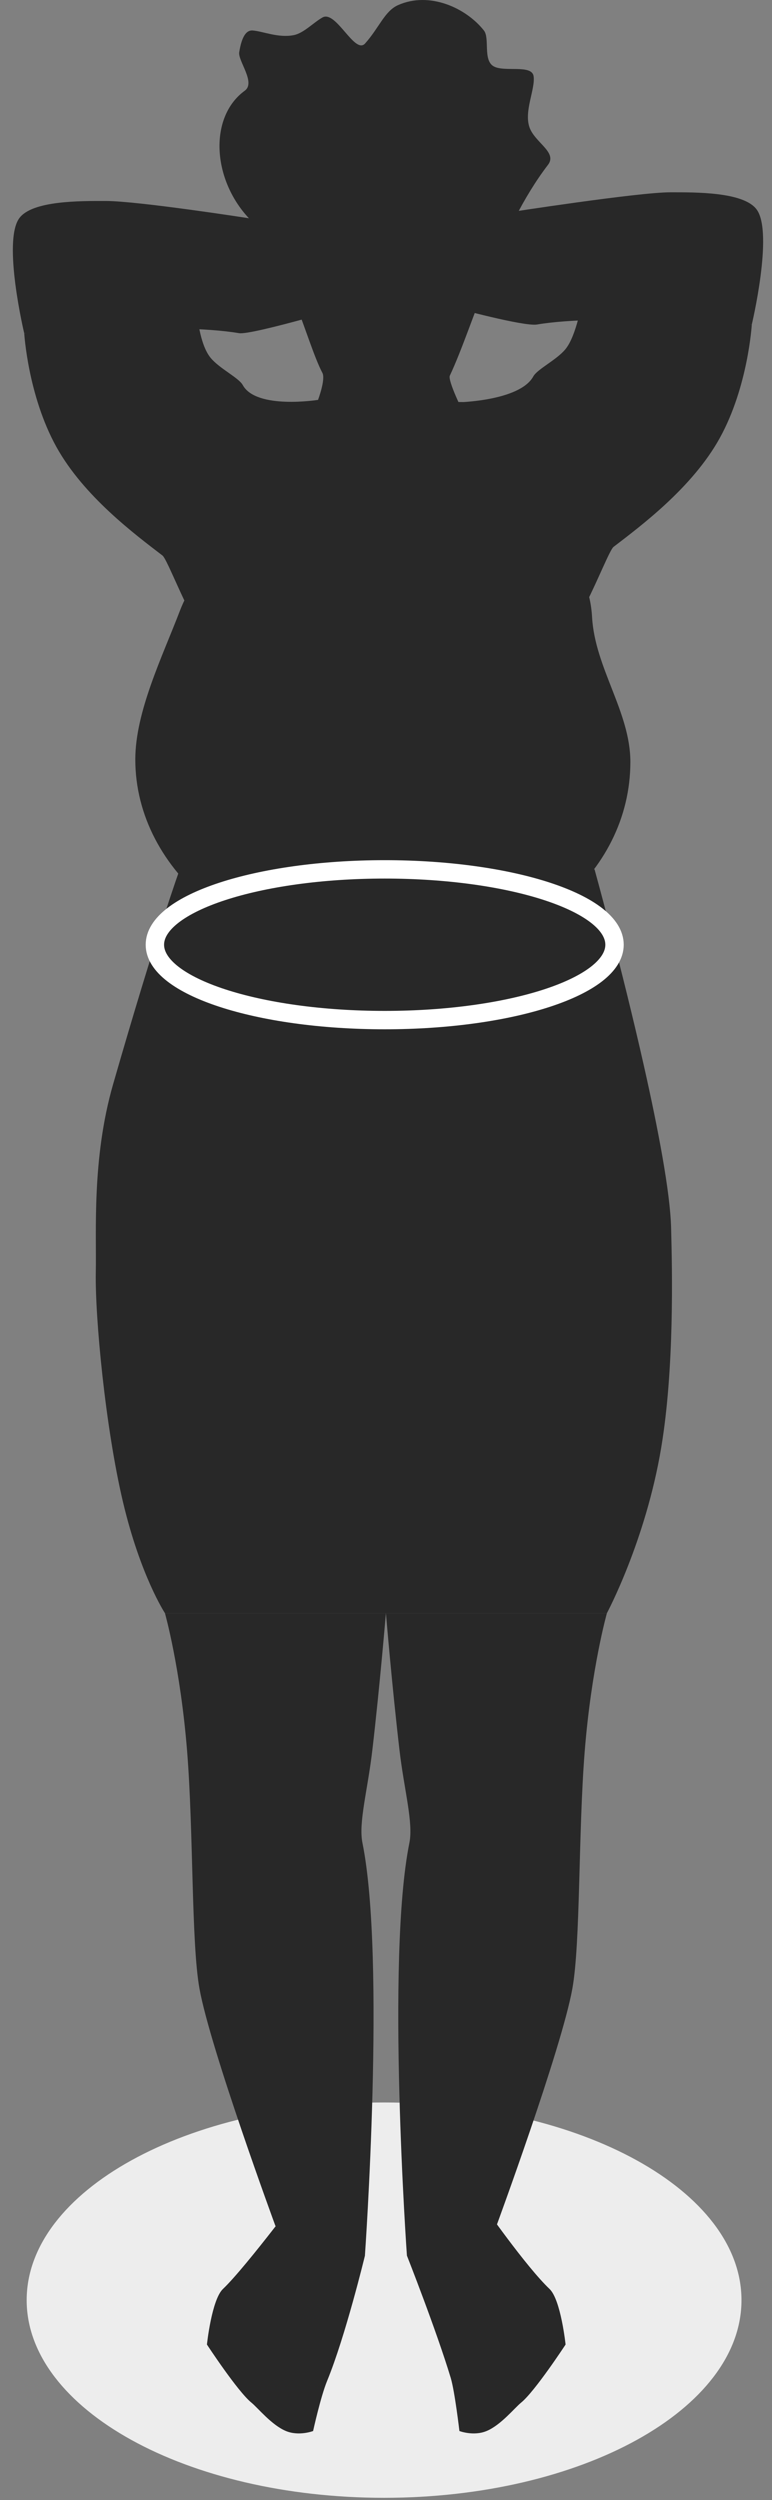
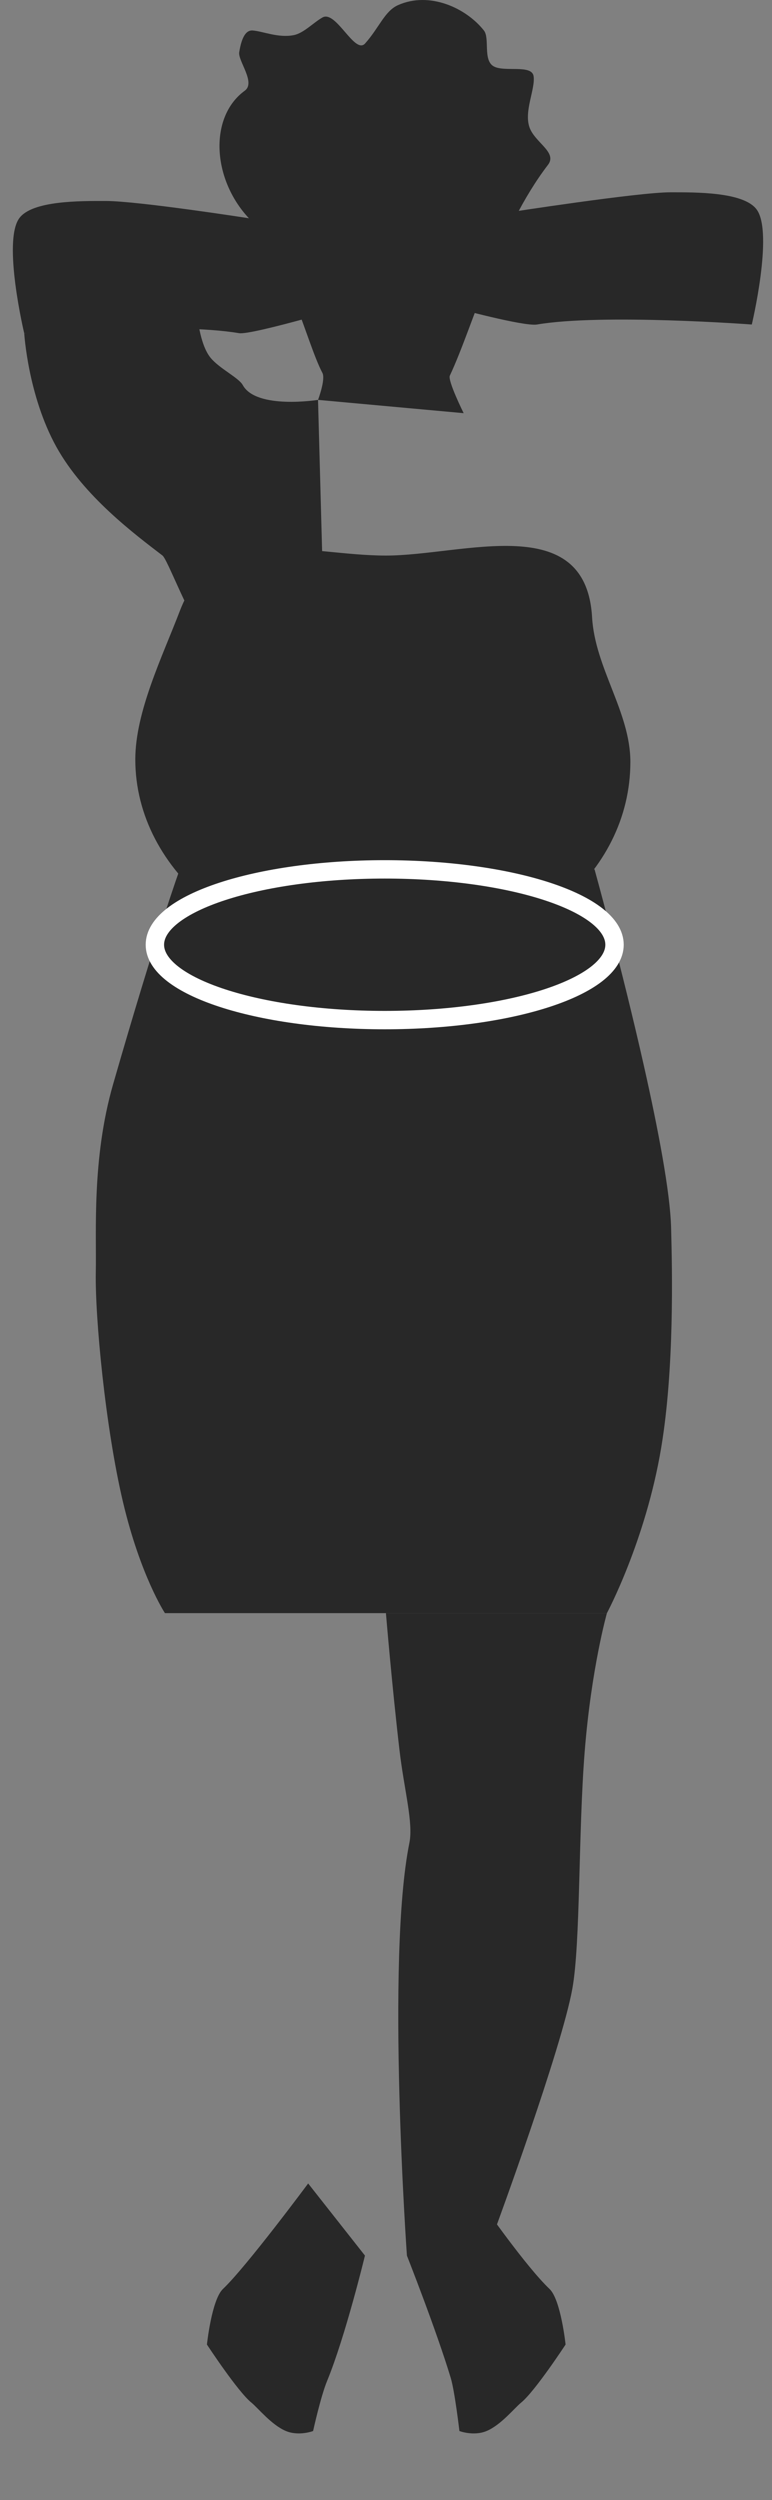
<svg xmlns="http://www.w3.org/2000/svg" width="42" height="136" viewBox="0 0 42 136" fill="none">
  <rect x="0" y="0" width="42" height="136" fill="#808080" stroke="none" />
-   <path d="M20.896 135.877C31.634 135.877 40.34 131.063 40.34 125.124C40.34 119.185 31.634 114.371 20.896 114.371C10.157 114.371 1.451 119.185 1.451 125.124C1.451 131.063 10.157 135.877 20.896 135.877Z" fill="#EDEDED" />
  <path d="M33.019 87.752H8.973C8.973 87.752 7.642 85.731 6.69 81.703C5.737 77.675 5.163 71.639 5.212 69.202C5.255 67.024 4.989 63.032 6.152 58.986C8.503 50.811 9.779 47.292 9.779 47.292H32.346C32.346 47.292 33.84 52.681 35.039 58.014C35.81 61.444 36.459 64.848 36.511 66.783C36.573 69.152 36.689 74.458 35.973 78.747C35.127 83.82 33.019 87.752 33.019 87.752Z" fill="#282828" />
  <path d="M34.295 41.446C34.295 47.57 28.526 52.4 20.996 52.4C13.466 52.4 7.361 47.435 7.361 41.311C7.361 38.715 8.838 35.708 9.779 33.246C11.685 28.261 16.657 30.222 20.996 30.222C25.199 30.222 31.876 27.735 32.212 33.582C32.371 36.339 34.295 38.739 34.295 41.446Z" fill="#282828" />
-   <path d="M19.853 122.7L14.984 121.087C14.984 121.087 11.445 111.465 10.853 108.183C10.403 105.685 10.534 99.719 10.181 95.279C9.819 90.738 8.973 87.751 8.973 87.751H20.995C20.995 87.751 20.662 91.743 20.256 95.212C20.002 97.39 19.496 99.147 19.719 100.253C20.995 106.57 19.853 122.7 19.853 122.7Z" fill="#282828" />
  <path d="M22.138 122.7L27.007 121.087C27.007 121.087 30.546 111.465 31.138 108.183C31.588 105.685 31.457 99.719 31.81 95.279C32.173 90.738 33.019 87.751 33.019 87.751H20.996C20.996 87.751 21.329 91.743 21.735 95.212C21.99 97.39 22.495 99.147 22.272 100.253C20.996 106.57 22.138 122.7 22.138 122.7Z" fill="#282828" />
  <path d="M17.034 132.244C17.034 132.244 16.264 132.538 15.556 132.244C14.777 131.92 14.038 130.993 13.676 130.698C12.923 130.085 11.258 127.539 11.258 127.539C11.258 127.539 11.514 125.099 12.131 124.515C13.406 123.305 16.765 118.777 16.765 118.777L19.855 122.7C19.855 122.7 18.793 127.094 17.798 129.513C17.445 130.37 17.034 132.244 17.034 132.244Z" fill="#282828" />
  <path d="M24.994 132.244C24.994 132.244 25.763 132.538 26.471 132.244C27.25 131.92 27.989 130.993 28.352 130.698C29.104 130.085 30.77 127.539 30.77 127.539C30.77 127.539 30.513 125.099 29.896 124.515C28.621 123.305 26.309 119.987 26.309 119.987L22.137 122.699C22.137 122.699 23.741 126.766 24.521 129.352C24.741 130.076 24.994 132.244 24.994 132.244Z" fill="#282828" />
  <path d="M19.585 16.479C19.585 16.479 13.713 18.245 13.002 18.124C9.443 17.519 1.316 18.124 1.316 18.124C1.316 18.124 0.13 13.139 1.047 11.873C1.75 10.902 4.389 10.933 5.75 10.933C7.513 10.933 13.541 11.873 13.541 11.873L19.585 16.479Z" fill="#282828" />
  <path d="M17.302 21.753L17.541 30.581C17.541 30.581 12.198 31.707 11.796 34.187C11.393 36.673 9.229 30.518 8.841 30.221C7.365 29.087 4.555 27.001 3.065 24.306C1.518 21.509 1.318 18.125 1.318 18.125L10.722 17.032C10.722 17.032 10.841 18.72 11.46 19.468C11.945 20.055 12.988 20.548 13.207 20.947C13.944 22.29 17.302 21.753 17.302 21.753Z" fill="#282828" />
  <path d="M24.68 16.729C24.68 16.729 28.503 17.774 29.215 17.653C32.775 17.048 40.901 17.653 40.901 17.653C40.901 17.653 42.087 12.668 41.17 11.403C40.467 10.431 37.829 10.461 36.467 10.461C34.704 10.461 27.62 11.562 27.62 11.562L24.68 16.729Z" fill="#282828" />
-   <path d="M24.9 21.887L24.68 30.111C24.68 30.111 30.022 31.236 30.424 33.716C30.827 36.203 32.992 30.047 33.379 29.75C34.854 28.617 37.665 26.53 39.155 23.835C40.702 21.039 40.901 17.654 40.901 17.654L31.677 16.326C31.677 16.326 31.378 18.25 30.76 18.998C30.276 19.585 29.233 20.078 29.014 20.477C28.274 21.822 24.9 21.887 24.9 21.887Z" fill="#282828" />
-   <path d="M17.301 21.753L25.223 21.872L24.677 31.649L17.301 30.111V21.753Z" fill="#282828" />
  <path d="M13.744 1.658C14.302 1.7 15.15 2.079 15.986 1.91C16.526 1.8 17.038 1.239 17.54 0.952C18.28 0.529 19.297 2.997 19.864 2.364C20.626 1.511 20.927 0.603 21.652 0.28C23.37 -0.486 25.358 0.435 26.326 1.658C26.655 2.073 26.269 3.247 26.84 3.598C27.412 3.95 28.943 3.479 29.032 4.153C29.125 4.856 28.5 6.047 28.806 6.926C29.097 7.759 30.338 8.282 29.813 8.967C27.093 12.521 25.754 17.707 24.473 20.434C24.346 20.705 25.225 22.476 25.225 22.476L17.302 21.753C17.302 21.753 17.726 20.636 17.539 20.283C16.692 18.682 15.653 14.13 13.541 11.873C11.523 9.715 11.376 6.345 13.317 4.934C13.926 4.491 12.939 3.309 13.014 2.842C13.151 1.992 13.397 1.632 13.744 1.658Z" fill="#282828" />
  <path d="M20.929 55.492C27.835 55.492 33.433 53.656 33.433 51.392C33.433 49.128 27.835 47.292 20.929 47.292C14.024 47.292 8.426 49.128 8.426 51.392C8.426 53.656 14.024 55.492 20.929 55.492Z" fill="#282828" stroke="white" stroke-miterlimit="10" />
</svg>